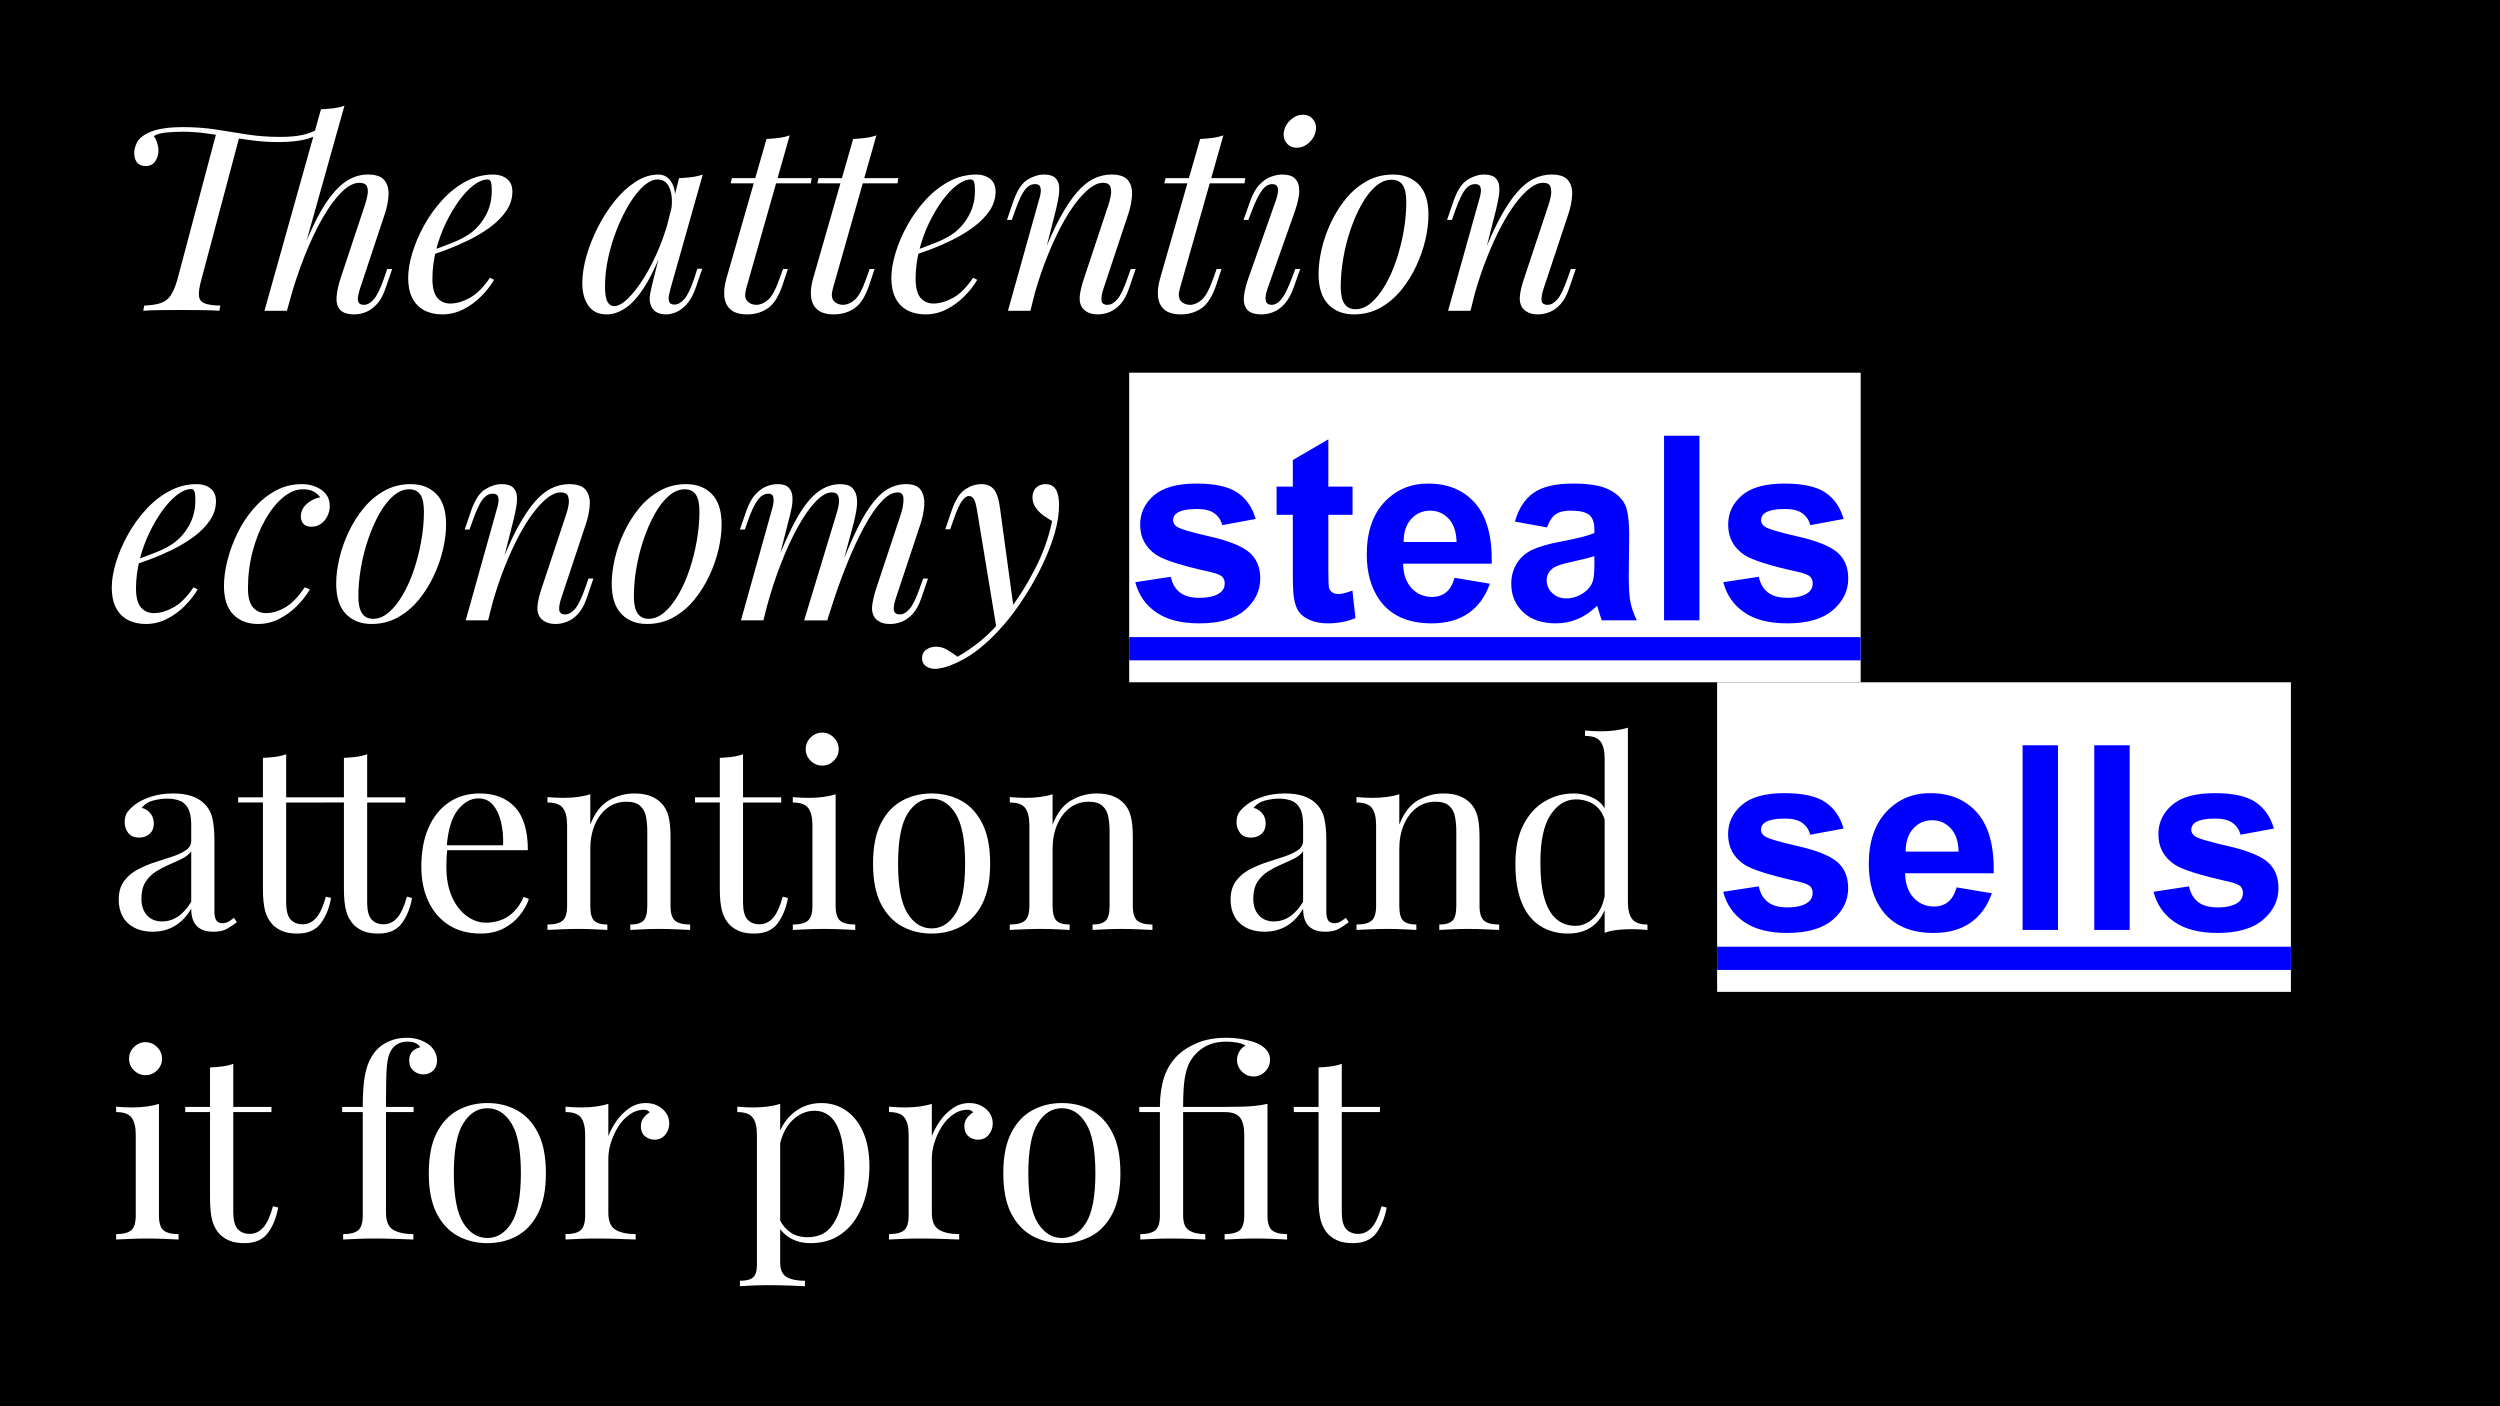
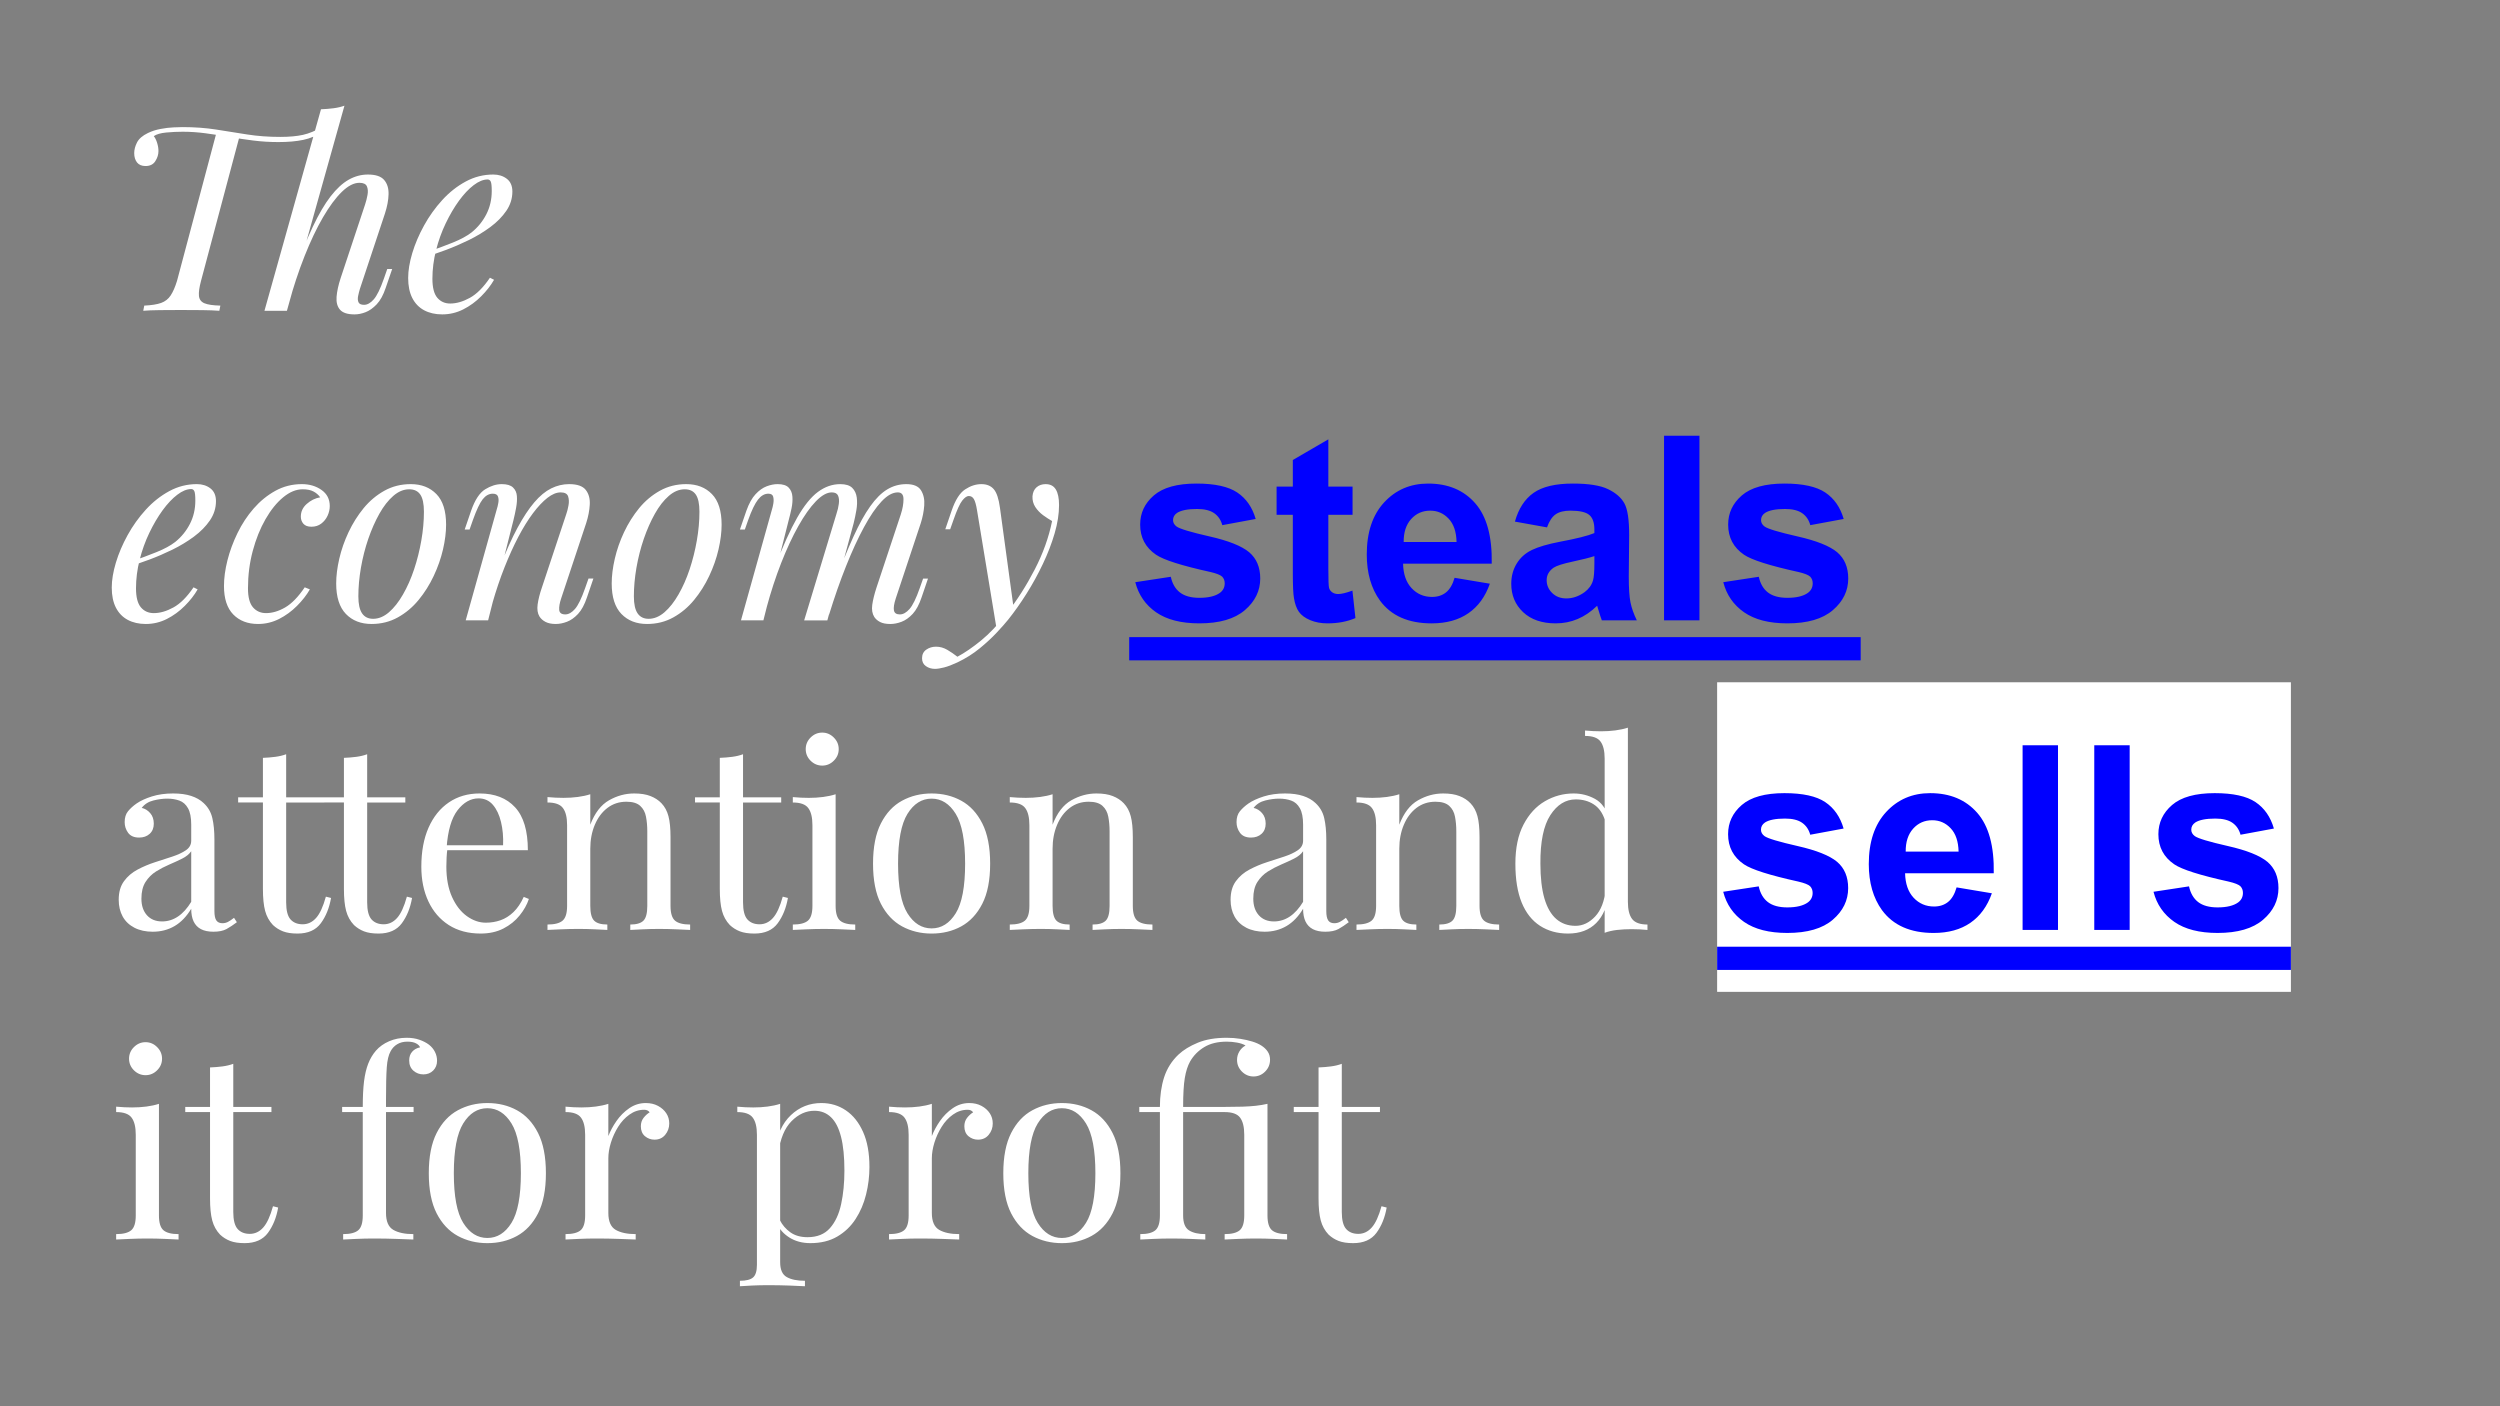
<svg xmlns="http://www.w3.org/2000/svg" version="1.1" viewBox="0.0 0.0 960.0 540.0" fill="none" stroke="none" stroke-linecap="square" stroke-miterlimit="10">
  <rect x="0.0" y="0.0" width="960.0" height="540.0" fill="#808080" stroke="none" />
  <clipPath id="g2092400df31_0_96.0">
    <path d="m0 0l960.0 0l0 540.0l-960.0 0l0 -540.0z" clip-rule="nonzero" />
  </clipPath>
  <g clip-path="url(#g2092400df31_0_96.0)">
-     <path fill="#000000" d="m0 0l960.0 0l0 540.0l-960.0 0z" fill-rule="evenodd" />
-     <path fill="#000000" fill-opacity="0.0" d="m32.724 128.155l881.449 0l0 380.598l-881.449 0z" fill-rule="evenodd" />
    <path fill="#ffffff" d="m112.943 104.681q3.766 -10.406 7.188 -17.641q3.422 -7.234 6.828 -11.641q3.422 -4.406 6.938 -6.391q3.516 -1.984 7.391 -1.984q4.453 0 6.234 2.094q1.781 2.078 1.688 5.5q-0.094 3.406 -1.391 7.375l-9.609 28.922q-0.391 1.297 -0.688 2.734q-0.297 1.422 0.141 2.422q0.453 0.984 2.141 0.984q1.875 0 3.703 -2.078q1.844 -2.078 3.922 -8.016l1.281 -3.672l1.891 0l-2.484 7.234q-1.391 4.156 -3.469 6.344q-2.078 2.172 -4.266 3.016q-2.172 0.844 -4.25 0.844q-3.969 0 -5.547 -1.781q-1.578 -1.781 -1.344 -4.953q0.25 -3.172 1.547 -7.141l9.406 -28.328q0.594 -1.781 0.938 -3.703q0.344 -1.938 -0.25 -3.281q-0.594 -1.344 -2.875 -1.344q-3.156 0 -6.734 3.469q-3.562 3.469 -7.234 9.766q-3.656 6.281 -7.078 14.906q-3.422 8.625 -6.281 19.016l2.266 -12.672zm10.312 -62.719q2.469 -0.094 4.797 -0.391q2.328 -0.297 4.219 -0.984l-22.094 78.75q0 0 -0.891 0q-0.891 0 -2.141 0q-1.234 0 -2.531 0q-1.281 0 -2.172 0q-0.891 0 -0.891 0l21.703 -77.375zm-40.125 8.922q0 0 0.891 0.109q0.891 0.094 2.219 0.297q1.344 0.188 2.688 0.391q1.344 0.188 2.234 0.297q0.891 0.094 0.891 0.094l-14.859 55.781q-1.0 3.75 -0.797 5.781q0.203 2.031 2.125 2.828q1.938 0.797 6.094 0.891l-0.391 1.984q-2.578 -0.203 -6.547 -0.25q-3.953 -0.047 -8.219 -0.047q-4.25 0 -8.172 0.047q-3.906 0.047 -6.281 0.25l0.391 -1.984q4.156 -0.188 6.484 -1.031q2.328 -0.844 3.656 -2.875q1.344 -2.031 2.438 -5.594l15.156 -56.969zm41.016 -0.391q-3.672 2.375 -7.688 3.219q-4.0 0.844 -9.547 0.844q-4.953 0 -9.672 -0.594q-4.703 -0.594 -9.312 -1.391q-4.594 -0.797 -9.0 -1.391q-4.406 -0.594 -8.766 -0.594q-3.078 0 -6.297 0.297q-3.219 0.297 -4.812 1.391q0.797 0.984 1.297 2.625q0.5 1.625 0.5 3.125q0 1.969 -1.203 3.859q-1.188 1.875 -3.75 1.875q-2.188 0 -3.281 -1.375q-1.078 -1.391 -1.078 -3.578q0 -1.984 1.078 -4.109q1.094 -2.125 4.172 -3.609q2.266 -1.094 4.891 -1.578q2.641 -0.5 4.953 -0.594q2.328 -0.109 3.422 -0.109q6.938 0 12.922 0.938q6.0 0.938 11.938 1.891q5.953 0.938 12.688 0.938q5.25 0 8.766 -0.797q3.516 -0.797 7.188 -2.969l0.594 1.688zm39.729 46.359q5.547 -1.891 10.047 -3.719q4.516 -1.828 7.188 -3.906q3.562 -2.875 5.641 -6.938q2.078 -4.062 2.078 -8.922q0 -2.875 -0.391 -3.656q-0.391 -0.797 -1.188 -0.797q-2.484 0 -5.359 2.188q-2.859 2.172 -5.641 5.984q-2.766 3.812 -5.094 8.672q-2.328 4.844 -3.719 10.344q-1.391 5.5 -1.391 10.953q0 5.047 1.875 7.281q1.891 2.219 4.953 2.219q3.578 0 7.531 -2.172q3.969 -2.172 7.734 -7.734l1.578 0.797q-1.875 3.266 -4.953 6.344q-3.062 3.078 -6.875 5.016q-3.812 1.922 -8.078 1.922q-3.969 0 -6.938 -1.578q-2.969 -1.594 -4.562 -4.719q-1.578 -3.125 -1.578 -7.672q0 -4.266 1.578 -9.562q1.594 -5.297 4.516 -10.594q2.922 -5.312 6.984 -9.766q4.062 -4.453 9.016 -7.125q4.953 -2.688 10.594 -2.688q3.078 0 5.203 1.641q2.125 1.641 2.125 4.906q0 3.969 -2.328 7.391q-2.328 3.406 -6.141 6.234q-3.812 2.812 -8.266 5.0q-4.453 2.172 -8.719 3.766q-4.266 1.578 -7.531 2.578l0.109 -1.688z" fill-rule="nonzero" />
-     <path fill="#ffffff" d="m235.79 117.556q2.375 0 5.438 -3.016q3.078 -3.031 6.25 -8.172q3.172 -5.156 5.844 -11.688q2.672 -6.547 4.266 -13.578l-1.687 10.688q-3.766 10.516 -7.531 16.906q-3.766 6.375 -7.625 9.203q-3.859 2.828 -7.828 2.828q-4.656 0 -6.984 -3.359q-2.328 -3.375 -2.328 -8.625q0 -4.766 1.578 -10.359q1.594 -5.594 4.406 -11.141q2.828 -5.547 6.484 -10.094q3.672 -4.562 7.984 -7.344q4.312 -2.781 8.766 -2.781q3.469 0 5.297 3.422q1.844 3.422 0.75 9.562l-1.094 0.594q0.703 -5.25 -0.688 -8.469q-1.391 -3.219 -4.562 -3.219q-2.578 0 -5.406 2.531q-2.812 2.516 -5.438 6.828q-2.625 4.312 -4.766 9.672q-2.125 5.344 -3.359 11.047q-1.234 5.688 -1.234 10.938q0 4.25 0.938 5.938q0.938 1.688 2.531 1.688zm24.969 -49.141q2.375 -0.094 4.75 -0.391q2.375 -0.297 4.359 -1.0l-12.391 43.797q-0.188 0.891 -0.547 2.328q-0.344 1.438 0 2.625q0.359 1.188 2.031 1.188q1.984 0 3.859 -2.172q1.891 -2.188 3.781 -7.938l1.188 -3.656l1.875 0l-2.469 7.219q-1.391 3.969 -3.328 6.203q-1.922 2.219 -4.016 3.156q-2.078 0.953 -4.047 0.953q-3.875 0 -5.453 -2.578q-1.297 -2.281 -0.703 -5.297q0.609 -3.031 1.391 -6.094l9.719 -38.344zm50.903 0l-0.297 1.984l-30.797 0l0.484 -1.984l30.609 0zm-25.156 42.5q-0.891 3.266 0.438 4.703q1.344 1.438 3.531 1.438q2.172 0 4.406 -1.875q2.234 -1.891 4.406 -8.031l1.391 -3.859l1.875 0l-2.078 6.234q-2.172 6.438 -5.594 8.828q-3.422 2.375 -7.984 2.375q-4.047 0 -6.188 -1.734q-2.125 -1.734 -2.531 -4.906q-0.391 -3.172 0.797 -7.234l15.359 -53.484q2.375 -0.109 4.703 -0.406q2.328 -0.297 4.219 -0.984l-16.75 58.938zm58.441 -42.5l-0.297 1.984l-30.797 0l0.484 -1.984l30.609 0zm-25.156 42.5q-0.891 3.266 0.438 4.703q1.344 1.438 3.531 1.438q2.172 0 4.406 -1.875q2.234 -1.891 4.406 -8.031l1.391 -3.859l1.875 0l-2.078 6.234q-2.172 6.438 -5.594 8.828q-3.422 2.375 -7.984 2.375q-4.047 0 -6.188 -1.734q-2.125 -1.734 -2.531 -4.906q-0.391 -3.172 0.797 -7.234l15.359 -53.484q2.375 -0.109 4.703 -0.406q2.328 -0.297 4.219 -0.984l-16.75 58.938zm29.629 -14.062q5.547 -1.891 10.047 -3.719q4.516 -1.828 7.188 -3.906q3.562 -2.875 5.641 -6.938q2.078 -4.062 2.078 -8.922q0 -2.875 -0.391 -3.656q-0.391 -0.797 -1.188 -0.797q-2.484 0 -5.359 2.188q-2.859 2.172 -5.641 5.984q-2.766 3.812 -5.094 8.672q-2.328 4.844 -3.719 10.344q-1.391 5.5 -1.391 10.953q0 5.047 1.875 7.281q1.891 2.219 4.953 2.219q3.578 0 7.531 -2.172q3.969 -2.172 7.734 -7.734l1.578 0.797q-1.875 3.266 -4.953 6.344q-3.062 3.078 -6.875 5.016q-3.812 1.922 -8.078 1.922q-3.969 0 -6.938 -1.578q-2.969 -1.594 -4.562 -4.719q-1.578 -3.125 -1.578 -7.672q0 -4.266 1.578 -9.562q1.594 -5.297 4.516 -10.594q2.922 -5.312 6.984 -9.766q4.062 -4.453 9.016 -7.125q4.953 -2.688 10.594 -2.688q3.078 0 5.203 1.641q2.125 1.641 2.125 4.906q0 3.969 -2.328 7.391q-2.328 3.406 -6.141 6.234q-3.812 2.812 -8.266 5.0q-4.453 2.172 -8.719 3.766q-4.266 1.578 -7.531 2.578l0.109 -1.688zm46.248 22.484l-8.609 0l11.891 -42.5q0.391 -1.188 0.641 -2.625q0.25 -1.438 -0.156 -2.469q-0.391 -1.047 -1.969 -1.047q-2.188 0 -3.875 2.141q-1.672 2.125 -3.766 7.969l-1.281 3.656l-1.875 0l2.469 -7.219q2.188 -6.25 5.406 -8.234q3.219 -1.984 6.375 -1.984q2.984 0 4.312 1.297q1.344 1.281 1.484 3.312q0.156 2.031 -0.297 4.469q-0.438 2.422 -1.031 4.797l-9.719 38.438zm4.562 -20.609q3.469 -8.906 6.734 -14.953q3.266 -6.047 6.438 -9.75q3.172 -3.719 6.484 -5.359q3.328 -1.641 6.891 -1.641q4.656 0 6.391 2.234q1.734 2.234 1.531 5.656q-0.188 3.406 -1.375 7.078l-9.609 28.922q-0.891 2.672 -0.75 4.406q0.156 1.734 2.328 1.734q1.891 0 3.719 -2.078q1.828 -2.078 3.906 -8.016l1.297 -3.672l1.875 0l-2.469 7.234q-1.391 4.156 -3.422 6.344q-2.031 2.172 -4.266 3.016q-2.219 0.844 -4.297 0.844q-2.391 0 -3.922 -0.797q-1.531 -0.797 -2.328 -2.078q-1.094 -1.781 -0.703 -4.656q0.406 -2.875 1.594 -6.344l9.406 -28.328q0.5 -1.391 0.844 -3.312q0.359 -1.938 -0.141 -3.469q-0.5 -1.547 -2.875 -1.547q-2.375 0 -5.062 2.094q-2.672 2.078 -5.547 5.891q-2.859 3.812 -5.641 9.109q-2.766 5.297 -5.297 11.688q-2.531 6.391 -4.609 13.625l2.875 -13.875zm77.956 -30.312l-0.297 1.984l-30.797 0l0.484 -1.984l30.609 0zm-25.156 42.5q-0.891 3.266 0.438 4.703q1.344 1.438 3.531 1.438q2.172 0 4.406 -1.875q2.234 -1.891 4.406 -8.031l1.391 -3.859l1.875 0l-2.078 6.234q-2.172 6.438 -5.594 8.828q-3.422 2.375 -7.984 2.375q-4.047 0 -6.188 -1.734q-2.125 -1.734 -2.531 -4.906q-0.391 -3.172 0.797 -7.234l15.359 -53.484q2.375 -0.109 4.703 -0.406q2.328 -0.297 4.219 -0.984l-16.75 58.938zm40.019 -60.531q0.5 -2.562 2.625 -4.438q2.141 -1.891 4.609 -1.891q2.578 0 4.016 1.891q1.438 1.875 0.938 4.438q-0.5 2.578 -2.625 4.469q-2.125 1.875 -4.703 1.875q-2.484 0 -3.922 -1.875q-1.422 -1.891 -0.938 -4.469zm-3.062 26.453q2.078 -6.141 -1.391 -6.141q-2.281 0 -4.062 2.484q-1.781 2.469 -3.766 7.625l-1.391 3.656l-1.875 0l2.578 -7.219q1.484 -4.172 3.562 -6.344q2.078 -2.188 4.406 -3.031q2.328 -0.844 4.312 -0.844q3.172 0 4.656 1.297q1.484 1.281 1.781 3.375q0.297 2.078 -0.203 4.5q-0.484 2.422 -1.281 4.703l-10.609 30.016q-0.984 2.875 -0.641 4.516q0.344 1.625 2.234 1.625q1.984 0 3.766 -2.172q1.781 -2.188 3.953 -7.922l1.391 -3.672l1.891 0l-2.578 7.234q-1.391 3.859 -3.375 6.094q-1.984 2.219 -4.266 3.156q-2.266 0.953 -4.547 0.953q-4.266 0 -5.75 -1.984q-1.484 -1.984 -1.094 -5.156q0.406 -3.172 1.688 -6.734l10.609 -30.016zm44.37 -7.828q-3.172 0 -6.094 2.531q-2.922 2.531 -5.344 6.844q-2.422 4.297 -4.266 9.656q-1.828 5.344 -2.828 11.094q-0.984 5.734 -0.984 10.984q0 4.469 1.438 6.547q1.438 2.078 4.219 2.078q3.172 0 6.094 -2.516q2.922 -2.531 5.391 -6.844q2.484 -4.312 4.266 -9.656q1.781 -5.359 2.766 -11.047q1.0 -5.703 1.0 -11.047q0 -4.562 -1.391 -6.594q-1.391 -2.031 -4.266 -2.031zm-28.031 36.156q0 -4.359 1.188 -9.5q1.188 -5.156 3.562 -10.203q2.391 -5.062 5.797 -9.219q3.422 -4.156 7.969 -6.688q4.562 -2.531 10.109 -2.531q6.141 0 9.859 3.828q3.719 3.812 3.719 11.734q0 4.359 -1.188 9.516q-1.188 5.141 -3.578 10.203q-2.375 5.047 -5.797 9.203q-3.406 4.156 -7.969 6.688q-4.547 2.531 -10.094 2.531q-6.141 0 -9.859 -3.859q-3.719 -3.875 -3.719 -11.703zm58.343 14.172l-8.609 0l11.891 -42.5q0.391 -1.188 0.641 -2.625q0.25 -1.438 -0.156 -2.469q-0.391 -1.047 -1.969 -1.047q-2.188 0 -3.875 2.141q-1.672 2.125 -3.766 7.969l-1.281 3.656l-1.875 0l2.469 -7.219q2.188 -6.25 5.406 -8.234q3.219 -1.984 6.375 -1.984q2.984 0 4.312 1.297q1.344 1.281 1.484 3.312q0.156 2.031 -0.297 4.469q-0.438 2.422 -1.031 4.797l-9.719 38.438zm4.562 -20.609q3.469 -8.906 6.734 -14.953q3.266 -6.047 6.438 -9.75q3.172 -3.719 6.484 -5.359q3.328 -1.641 6.891 -1.641q4.656 0 6.391 2.234q1.734 2.234 1.531 5.656q-0.188 3.406 -1.375 7.078l-9.609 28.922q-0.891 2.672 -0.75 4.406q0.156 1.734 2.328 1.734q1.891 0 3.719 -2.078q1.828 -2.078 3.906 -8.016l1.297 -3.672l1.875 0l-2.469 7.234q-1.391 4.156 -3.422 6.344q-2.031 2.172 -4.266 3.016q-2.219 0.844 -4.297 0.844q-2.391 0 -3.922 -0.797q-1.531 -0.797 -2.328 -2.078q-1.094 -1.781 -0.703 -4.656q0.406 -2.875 1.594 -6.344l9.406 -28.328q0.5 -1.391 0.844 -3.312q0.359 -1.938 -0.141 -3.469q-0.5 -1.547 -2.875 -1.547q-2.375 0 -5.062 2.094q-2.672 2.078 -5.547 5.891q-2.859 3.812 -5.641 9.109q-2.766 5.297 -5.297 11.688q-2.531 6.391 -4.609 13.625l2.875 -13.875z" fill-rule="nonzero" />
-     <path fill="#ffffff" d="m433.615 143.113l280.887 0l0 118.88l-280.887 0l0 -118.88z" fill-rule="nonzero" />
    <path fill="#ffffff" d="m50.053 215.733q5.547 -1.891 10.047 -3.719q4.516 -1.828 7.188 -3.906q3.562 -2.875 5.641 -6.938q2.078 -4.062 2.078 -8.922q0 -2.875 -0.391 -3.656q-0.391 -0.797 -1.188 -0.797q-2.484 0 -5.359 2.188q-2.859 2.172 -5.641 5.984q-2.766 3.812 -5.094 8.672q-2.328 4.844 -3.719 10.344q-1.391 5.5 -1.391 10.953q0 5.047 1.875 7.281q1.891 2.219 4.953 2.219q3.578 0 7.531 -2.172q3.969 -2.172 7.734 -7.734l1.578 0.797q-1.875 3.266 -4.953 6.344q-3.062 3.078 -6.875 5.016q-3.812 1.922 -8.078 1.922q-3.969 0 -6.938 -1.578q-2.969 -1.594 -4.562 -4.719q-1.578 -3.125 -1.578 -7.672q0 -4.266 1.578 -9.562q1.594 -5.297 4.516 -10.594q2.922 -5.312 6.984 -9.766q4.062 -4.453 9.016 -7.125q4.953 -2.688 10.594 -2.688q3.078 0 5.203 1.641q2.125 1.641 2.125 4.906q0 3.969 -2.328 7.391q-2.328 3.406 -6.141 6.234q-3.812 2.812 -8.266 5.0q-4.453 2.172 -8.719 3.766q-4.266 1.578 -7.531 2.578l0.109 -1.688zm66.17 -27.844q-3.766 0 -7.484 3.078q-3.719 3.062 -6.797 8.422q-3.062 5.344 -4.891 12.188q-1.828 6.828 -1.828 14.359q0 5.047 1.922 7.281q1.938 2.219 5.016 2.219q3.562 0 7.328 -2.172q3.766 -2.172 7.531 -7.734l1.969 0.797q-1.875 3.266 -4.953 6.344q-3.062 3.078 -6.875 5.016q-3.812 1.922 -8.078 1.922q-5.938 0 -9.516 -3.656q-3.562 -3.672 -3.562 -10.906q0 -4.562 1.328 -9.859q1.344 -5.297 3.875 -10.5q2.531 -5.203 6.188 -9.406q3.672 -4.219 8.328 -6.797q4.656 -2.578 10.203 -2.578q4.359 0 7.531 2.234q3.172 2.234 3.172 6.188q0 1.891 -0.844 3.719q-0.844 1.828 -2.438 3.031q-1.578 1.188 -3.766 1.188q-2.078 0 -3.078 -1.141q-0.984 -1.141 -0.984 -2.734q0 -2.875 2.281 -4.891q2.281 -2.031 5.156 -2.531q-0.984 -1.391 -2.578 -2.234q-1.578 -0.844 -4.156 -0.844zm40.904 0q-3.172 0 -6.094 2.531q-2.922 2.531 -5.344 6.844q-2.422 4.297 -4.266 9.656q-1.828 5.344 -2.828 11.094q-0.984 5.734 -0.984 10.984q0 4.469 1.438 6.547q1.438 2.078 4.219 2.078q3.172 0 6.094 -2.516q2.922 -2.531 5.391 -6.844q2.484 -4.312 4.266 -9.656q1.781 -5.359 2.766 -11.047q1.0 -5.703 1.0 -11.047q0 -4.562 -1.391 -6.594q-1.391 -2.031 -4.266 -2.031zm-28.031 36.156q0 -4.359 1.188 -9.5q1.188 -5.156 3.562 -10.203q2.391 -5.062 5.797 -9.219q3.422 -4.156 7.969 -6.688q4.562 -2.531 10.109 -2.531q6.141 0 9.859 3.828q3.719 3.812 3.719 11.734q0 4.359 -1.188 9.516q-1.188 5.141 -3.578 10.203q-2.375 5.047 -5.797 9.203q-3.406 4.156 -7.969 6.688q-4.547 2.531 -10.094 2.531q-6.141 0 -9.859 -3.859q-3.719 -3.875 -3.719 -11.703zm58.342 14.172l-8.609 0l11.891 -42.5q0.391 -1.188 0.641 -2.625q0.25 -1.438 -0.156 -2.469q-0.391 -1.047 -1.969 -1.047q-2.188 0 -3.875 2.141q-1.672 2.125 -3.766 7.969l-1.281 3.656l-1.875 0l2.469 -7.219q2.188 -6.25 5.406 -8.234q3.219 -1.984 6.375 -1.984q2.984 0 4.312 1.297q1.344 1.281 1.484 3.312q0.156 2.031 -0.297 4.469q-0.438 2.422 -1.031 4.797l-9.719 38.438zm4.562 -20.609q3.469 -8.906 6.734 -14.953q3.266 -6.047 6.438 -9.75q3.172 -3.719 6.484 -5.359q3.328 -1.641 6.891 -1.641q4.656 0 6.391 2.234q1.734 2.234 1.531 5.656q-0.188 3.406 -1.375 7.078l-9.609 28.922q-0.891 2.672 -0.75 4.406q0.156 1.734 2.328 1.734q1.891 0 3.719 -2.078q1.828 -2.078 3.906 -8.016l1.297 -3.672l1.875 0l-2.469 7.234q-1.391 4.156 -3.422 6.344q-2.031 2.172 -4.266 3.016q-2.219 0.844 -4.297 0.844q-2.391 0 -3.922 -0.797q-1.531 -0.797 -2.328 -2.078q-1.094 -1.781 -0.703 -4.656q0.406 -2.875 1.594 -6.344l9.406 -28.328q0.5 -1.391 0.844 -3.312q0.359 -1.938 -0.141 -3.469q-0.5 -1.547 -2.875 -1.547q-2.375 0 -5.062 2.094q-2.672 2.078 -5.547 5.891q-2.859 3.812 -5.641 9.109q-2.766 5.297 -5.297 11.688q-2.531 6.391 -4.609 13.625l2.875 -13.875zm70.925 -29.719q-3.172 0 -6.094 2.531q-2.922 2.531 -5.344 6.844q-2.422 4.297 -4.266 9.656q-1.828 5.344 -2.828 11.094q-0.984 5.734 -0.984 10.984q0 4.469 1.438 6.547q1.438 2.078 4.219 2.078q3.172 0 6.094 -2.516q2.922 -2.531 5.391 -6.844q2.484 -4.312 4.266 -9.656q1.781 -5.359 2.766 -11.047q1.0 -5.703 1.0 -11.047q0 -4.562 -1.391 -6.594q-1.391 -2.031 -4.266 -2.031zm-28.031 36.156q0 -4.359 1.188 -9.5q1.188 -5.156 3.562 -10.203q2.391 -5.062 5.797 -9.219q3.422 -4.156 7.969 -6.688q4.562 -2.531 10.109 -2.531q6.141 0 9.859 3.828q3.719 3.812 3.719 11.734q0 4.359 -1.188 9.516q-1.188 5.141 -3.578 10.203q-2.375 5.047 -5.797 9.203q-3.406 4.156 -7.969 6.688q-4.547 2.531 -10.094 2.531q-6.141 0 -9.859 -3.859q-3.719 -3.875 -3.719 -11.703zm58.249 14.172l-8.609 0l11.875 -42.5q0.297 -0.891 0.547 -2.328q0.25 -1.438 -0.047 -2.625q-0.297 -1.188 -1.875 -1.188q-2.188 0 -3.969 2.281q-1.781 2.281 -3.766 7.828l-1.281 3.656l-1.891 0l2.484 -7.219q1.484 -4.172 3.516 -6.344q2.031 -2.188 4.25 -3.031q2.234 -0.844 4.219 -0.844q2.969 0 4.25 1.344q1.297 1.344 1.438 3.469q0.156 2.125 -0.344 4.516q-0.5 2.375 -1.094 4.547l-9.703 38.438zm28.031 -40.812q0.703 -2.078 0.938 -3.953q0.25 -1.891 -0.297 -3.125q-0.531 -1.25 -2.422 -1.25q-2.766 0 -6.094 3.422q-3.312 3.422 -6.734 9.516q-3.422 6.094 -6.594 14.172q-3.156 8.062 -5.641 17.281l3.266 -15.859q4.562 -11.891 8.516 -18.812q3.969 -6.938 7.984 -9.906q4.016 -2.984 8.562 -2.984q3.172 0 4.609 1.438q1.438 1.438 1.734 3.719q0.297 2.281 -0.156 4.859q-0.438 2.578 -1.031 4.953l-10.109 37.344l-8.906 0l12.375 -40.812zm24.766 0q1.0 -3.078 1.0 -5.703q0 -2.625 -2.188 -2.625q-2.969 0 -6.234 3.469q-3.266 3.469 -6.734 9.859q-3.469 6.391 -6.891 14.969q-3.422 8.562 -6.594 18.859l2.281 -12.672q3.875 -10.312 7.141 -17.484q3.266 -7.188 6.438 -11.641q3.172 -4.469 6.531 -6.5q3.375 -2.031 7.328 -2.031q4.172 0 5.656 2.391q1.484 2.375 1.234 5.797q-0.25 3.406 -1.328 6.781l-9.609 28.922q-1.0 3.078 -0.703 4.609q0.297 1.531 2.281 1.531q1.875 0 3.703 -2.078q1.844 -2.078 3.922 -8.016l1.297 -3.672l1.875 0l-2.469 7.234q-1.391 4.156 -3.422 6.344q-2.031 2.172 -4.266 3.016q-2.219 0.844 -4.312 0.844q-2.469 0 -3.906 -0.75q-1.438 -0.734 -2.234 -1.922q-1.188 -1.891 -0.797 -4.703q0.406 -2.828 1.594 -6.5l9.406 -28.328zm43.392 36.844l-6.641 7.234l-7.516 -45.562q-0.5 -3.078 -1.203 -4.266q-0.688 -1.188 -1.969 -1.188q-1.094 0 -2.484 1.734q-1.391 1.734 -3.359 7.375l-1.297 3.672l-1.875 0l2.469 -7.234q2.078 -6.047 5.141 -8.078q3.078 -2.031 6.25 -2.031q3.078 0 4.75 1.938q1.688 1.938 2.391 7.188l5.344 39.219zm-21.688 17.938q4.25 -2.281 9.047 -6.203q4.812 -3.906 9.969 -10.547q5.844 -7.422 10.641 -16.688q4.812 -9.266 6.703 -18.672q-1.594 -0.891 -3.422 -2.219q-1.828 -1.344 -3.031 -3.172q-1.188 -1.844 -1.078 -4.125q0.188 -2.266 1.578 -3.453q1.391 -1.203 3.469 -1.203q2.672 0 3.906 2.031q1.25 2.031 1.25 6.0q0 5.047 -1.688 10.844q-1.688 5.797 -4.516 11.75q-2.812 5.938 -6.281 11.438q-3.469 5.5 -7.031 9.953q-1.594 1.984 -4.375 4.953q-2.766 2.969 -6.578 6.094q-3.812 3.125 -8.562 5.391q-2.969 1.391 -5.109 1.937q-2.125 0.547 -3.516 0.547q-1.984 0 -3.469 -1.047q-1.484 -1.031 -1.484 -3.016q0 -2.188 1.641 -3.328q1.625 -1.125 3.719 -1.125q2.266 0 4.297 1.188q2.031 1.188 3.922 2.672z" fill-rule="nonzero" />
-     <path fill="#000000" fill-opacity="0.0" d="m433.615 148.539l280.887 0l0 113.912l-280.887 0l0 -113.912z" fill-rule="nonzero" />
+     <path fill="#000000" fill-opacity="0.0" d="m433.615 148.539l0 113.912l-280.887 0l0 -113.912z" fill-rule="nonzero" />
    <path fill="#0000ff" d="m435.944 223.561l13.641 -2.078q0.859 3.969 3.516 6.031q2.672 2.047 7.453 2.047q5.281 0 7.938 -1.938q1.797 -1.359 1.797 -3.625q0 -1.547 -0.969 -2.562q-1.016 -0.969 -4.547 -1.797q-16.453 -3.625 -20.859 -6.625q-6.094 -4.156 -6.094 -11.562q0 -6.672 5.266 -11.219q5.281 -4.547 16.359 -4.547q10.547 0 15.672 3.438q5.125 3.438 7.062 10.156l-12.812 2.375q-0.828 -3.0 -3.125 -4.594q-2.297 -1.609 -6.547 -1.609q-5.375 0 -7.703 1.5q-1.547 1.062 -1.547 2.766q0 1.453 1.359 2.469q1.844 1.344 12.703 3.812q10.859 2.469 15.156 6.047q4.266 3.625 4.266 10.109q0 7.062 -5.906 12.141q-5.906 5.078 -17.469 5.078q-10.484 0 -16.609 -4.25q-6.125 -4.266 -8.0 -11.562zm83.438 -36.719l0 10.844l-9.297 0l0 20.703q0 6.281 0.266 7.328q0.266 1.031 1.203 1.719q0.953 0.672 2.312 0.672q1.875 0 5.469 -1.312l1.156 10.547q-4.75 2.031 -10.734 2.031q-3.688 0 -6.641 -1.234q-2.938 -1.234 -4.328 -3.188q-1.375 -1.953 -1.906 -5.297q-0.438 -2.375 -0.438 -9.578l0 -22.391l-6.234 0l0 -10.844l6.234 0l0 -10.203l13.641 -7.938l0 18.141l9.297 0zm39.176 35.031l13.547 2.266q-2.609 7.453 -8.25 11.344q-5.641 3.891 -14.094 3.891q-13.406 0 -19.844 -8.75q-5.078 -7.016 -5.078 -17.703q0 -12.766 6.672 -20.0q6.688 -7.234 16.891 -7.234q11.469 0 18.094 7.578q6.625 7.562 6.328 23.188l-34.047 0q0.141 6.047 3.281 9.406q3.156 3.359 7.844 3.359q3.188 0 5.359 -1.734q2.188 -1.75 3.297 -5.609zm0.766 -13.75q-0.141 -5.891 -3.047 -8.953q-2.891 -3.078 -7.062 -3.078q-4.438 0 -7.344 3.234q-2.906 3.234 -2.859 8.797l20.313 0zm34.734 -5.609l-12.328 -2.219q2.078 -7.453 7.156 -11.031q5.078 -3.578 15.094 -3.578q9.094 0 13.531 2.156q4.453 2.156 6.266 5.469q1.828 3.312 1.828 12.156l-0.156 15.875q0 6.766 0.656 9.984q0.656 3.219 2.438 6.891l-13.438 0q-0.531 -1.359 -1.312 -4.016q-0.328 -1.203 -0.484 -1.594q-3.484 3.391 -7.453 5.078q-3.953 1.688 -8.453 1.688q-7.938 0 -12.516 -4.297q-4.562 -4.312 -4.562 -10.891q0 -4.344 2.078 -7.75q2.078 -3.422 5.828 -5.234q3.75 -1.812 10.812 -3.172q9.531 -1.781 13.203 -3.328l0 -1.359q0 -3.922 -1.938 -5.578q-1.938 -1.672 -7.297 -1.672q-3.625 0 -5.656 1.422q-2.031 1.422 -3.297 5.0zm18.188 11.031q-2.609 0.875 -8.266 2.094q-5.656 1.203 -7.406 2.359q-2.656 1.891 -2.656 4.781q0 2.859 2.125 4.938q2.125 2.078 5.422 2.078q3.672 0 7.016 -2.406q2.469 -1.844 3.234 -4.5q0.531 -1.75 0.531 -6.625l0 -2.719zm26.75 24.672l0 -70.906l13.594 0l0 70.906l-13.594 0zm22.742 -14.656l13.641 -2.078q0.859 3.969 3.516 6.031q2.672 2.047 7.453 2.047q5.281 0 7.938 -1.938q1.797 -1.359 1.797 -3.625q0 -1.547 -0.969 -2.562q-1.016 -0.969 -4.547 -1.797q-16.453 -3.625 -20.859 -6.625q-6.094 -4.156 -6.094 -11.562q0 -6.672 5.266 -11.219q5.281 -4.547 16.359 -4.547q10.547 0 15.672 3.438q5.125 3.438 7.062 10.156l-12.812 2.375q-0.828 -3.0 -3.125 -4.594q-2.297 -1.609 -6.547 -1.609q-5.375 0 -7.703 1.5q-1.547 1.062 -1.547 2.766q0 1.453 1.359 2.469q1.844 1.344 12.703 3.812q10.859 2.469 15.156 6.047q4.266 3.625 4.266 10.109q0 7.062 -5.906 12.141q-5.906 5.078 -17.469 5.078q-10.484 0 -16.609 -4.25q-6.125 -4.266 -8.0 -11.562z" fill-rule="nonzero" />
    <path fill="#0000ff" d="m433.615 244.657l280.887 0l0 8.916l-280.887 0l0 -8.916z" fill-rule="nonzero" />
    <path fill="#ffffff" d="m659.379 261.993l220.327 0l0 118.88l-220.327 0l0 -118.88z" fill-rule="nonzero" />
    <path fill="#ffffff" d="m58.662 357.785q-4.062 0 -7.031 -1.531q-2.969 -1.531 -4.516 -4.297q-1.531 -2.781 -1.531 -6.453q0 -4.359 2.031 -7.125q2.031 -2.781 5.203 -4.453q3.172 -1.688 6.688 -2.828q3.516 -1.141 6.688 -2.172q3.172 -1.047 5.203 -2.438q2.031 -1.391 2.031 -3.672l0 -6.141q0 -4.156 -1.25 -6.328q-1.234 -2.188 -3.312 -2.922q-2.078 -0.75 -4.656 -0.75q-2.469 0 -5.297 0.703q-2.828 0.688 -4.5 2.859q1.875 0.406 3.25 1.984q1.391 1.578 1.391 4.062q0 2.469 -1.578 3.906q-1.578 1.438 -4.062 1.438q-2.875 0 -4.219 -1.828q-1.328 -1.828 -1.328 -4.109q0 -2.578 1.281 -4.156q1.297 -1.594 3.281 -2.984q2.281 -1.578 5.891 -2.719q3.609 -1.141 8.172 -1.141q4.062 0 6.938 0.953q2.875 0.938 4.75 2.719q2.578 2.375 3.359 5.797q0.797 3.406 0.797 8.172l0 27.531q0 2.484 0.734 3.578q0.75 1.078 2.344 1.078q1.094 0 2.078 -0.484q0.984 -0.5 2.375 -1.594l1.094 1.688q-2.078 1.578 -3.969 2.625q-1.875 1.031 -5.047 1.031q-2.875 0 -4.766 -0.984q-1.875 -0.984 -2.812 -2.922q-0.938 -1.938 -0.938 -4.906q-2.672 4.453 -6.391 6.641q-3.719 2.172 -8.375 2.172zm3.562 -3.953q3.281 0 6.094 -1.875q2.828 -1.891 5.109 -5.656l0 -19.422q-1.188 1.688 -3.469 2.828q-2.281 1.141 -4.953 2.281q-2.672 1.141 -5.109 2.672q-2.422 1.531 -4.016 4.016q-1.578 2.469 -1.578 6.438q0 3.953 2.125 6.344q2.141 2.375 5.797 2.375zm47.661 -64.203l0 16.547l14.656 0l0 1.984l-14.656 0l0 38.344q0 4.656 1.672 6.547q1.688 1.875 4.656 1.875q2.984 0 5.156 -2.422q2.188 -2.438 3.766 -8.188l1.984 0.5q-1.0 5.75 -3.922 9.719q-2.922 3.953 -8.953 3.953q-3.375 0 -5.562 -0.844q-2.172 -0.844 -3.859 -2.422q-2.172 -2.281 -3.016 -5.453q-0.844 -3.172 -0.844 -8.422l0 -33.188l-9.516 0l0 -1.984l9.516 0l0 -15.156q2.469 -0.094 4.75 -0.391q2.281 -0.297 4.172 -1.0zm31.105 0l0 16.547l14.656 0l0 1.984l-14.656 0l0 38.344q0 4.656 1.672 6.547q1.688 1.875 4.656 1.875q2.984 0 5.156 -2.422q2.188 -2.438 3.766 -8.188l1.984 0.5q-1.0 5.75 -3.922 9.719q-2.922 3.953 -8.953 3.953q-3.375 0 -5.562 -0.844q-2.172 -0.844 -3.859 -2.422q-2.172 -2.281 -3.016 -5.453q-0.844 -3.172 -0.844 -8.422l0 -33.188l-9.516 0l0 -1.984l9.516 0l0 -15.156q2.469 -0.094 4.75 -0.391q2.281 -0.297 4.172 -1.0zm43.177 15.062q8.719 0 13.625 5.312q4.906 5.297 4.906 16.484l-34.969 0l-0.094 -1.891l25.547 0q0.203 -4.844 -0.797 -8.953q-0.984 -4.109 -3.109 -6.578q-2.125 -2.484 -5.5 -2.484q-4.562 0 -8.078 4.562q-3.516 4.547 -4.203 14.453l0.297 0.391q-0.203 1.484 -0.297 3.281q-0.094 1.781 -0.094 3.562q0 6.734 2.172 11.594q2.188 4.844 5.703 7.375q3.516 2.516 7.281 2.516q2.969 0 5.641 -0.938q2.672 -0.938 4.953 -3.109q2.281 -2.188 3.969 -5.859l1.969 0.797q-1.078 3.266 -3.562 6.344q-2.469 3.078 -6.234 5.016q-3.766 1.922 -8.719 1.922q-7.141 0 -12.25 -3.266q-5.094 -3.281 -7.812 -9.062q-2.719 -5.797 -2.719 -13.328q0 -8.719 2.766 -15.0q2.781 -6.297 7.828 -9.719q5.047 -3.422 11.781 -3.422zm59.344 0q3.766 0 6.281 1.0q2.531 0.984 4.219 2.766q1.891 1.984 2.672 4.953q0.797 2.969 0.797 8.031l0 26.438q0 4.172 1.734 5.656q1.734 1.484 5.797 1.484l0 2.078q-1.688 -0.094 -5.156 -0.234q-3.469 -0.156 -6.734 -0.156q-3.266 0 -6.391 0.156q-3.125 0.141 -4.703 0.234l0 -2.078q3.562 0 5.047 -1.484q1.484 -1.484 1.484 -5.656l0 -28.625q0 -3.062 -0.5 -5.641q-0.484 -2.578 -2.219 -4.156q-1.734 -1.594 -5.297 -1.594q-4.156 0 -7.281 2.375q-3.125 2.375 -4.859 6.5q-1.734 4.109 -1.734 9.156l0 21.984q0 4.172 1.484 5.656q1.484 1.484 5.062 1.484l0 2.078q-1.594 -0.094 -4.719 -0.234q-3.109 -0.156 -6.375 -0.156q-3.281 0 -6.75 0.156q-3.453 0.141 -5.141 0.234l0 -2.078q4.062 0 5.797 -1.484q1.734 -1.484 1.734 -5.656l0 -31.0q0 -4.453 -1.594 -6.578q-1.578 -2.141 -5.938 -2.141l0 -2.078q3.172 0.297 6.141 0.297q2.875 0 5.5 -0.344q2.625 -0.344 4.797 -1.047l0 11.688q2.578 -6.734 7.188 -9.359q4.609 -2.625 9.656 -2.625zm41.812 -15.062l0 16.547l14.656 0l0 1.984l-14.656 0l0 38.344q0 4.656 1.672 6.547q1.688 1.875 4.656 1.875q2.984 0 5.156 -2.422q2.188 -2.438 3.766 -8.188l1.984 0.5q-1.0 5.75 -3.922 9.719q-2.922 3.953 -8.953 3.953q-3.375 0 -5.562 -0.844q-2.172 -0.844 -3.859 -2.422q-2.172 -2.281 -3.016 -5.453q-0.844 -3.172 -0.844 -8.422l0 -33.188l-9.516 0l0 -1.984l9.516 0l0 -15.156q2.469 -0.094 4.75 -0.391q2.281 -0.297 4.172 -1.0zm30.412 -8.312q2.562 0 4.438 1.891q1.891 1.875 1.891 4.453q0 2.578 -1.891 4.453q-1.875 1.875 -4.438 1.875q-2.578 0 -4.469 -1.875q-1.875 -1.875 -1.875 -4.453q0 -2.578 1.875 -4.453q1.891 -1.891 4.469 -1.891zm5.141 23.672l0 42.891q0 4.172 1.734 5.656q1.734 1.484 5.797 1.484l0 2.078q-1.688 -0.094 -5.109 -0.234q-3.406 -0.156 -6.875 -0.156q-3.375 0 -6.844 0.156q-3.453 0.141 -5.141 0.234l0 -2.078q4.062 0 5.797 -1.484q1.734 -1.484 1.734 -5.656l0 -31.0q0 -4.453 -1.594 -6.578q-1.578 -2.141 -5.938 -2.141l0 -2.078q3.172 0.297 6.141 0.297q2.875 0 5.5 -0.344q2.625 -0.344 4.797 -1.047zm36.853 -0.297q6.344 0 11.391 2.781q5.062 2.766 8.078 8.719q3.016 5.938 3.016 15.453q0 9.5 -3.016 15.406q-3.016 5.891 -8.078 8.672q-5.047 2.766 -11.391 2.766q-6.234 0 -11.344 -2.766q-5.094 -2.781 -8.125 -8.672q-3.016 -5.906 -3.016 -15.406q0 -9.516 3.016 -15.453q3.031 -5.953 8.125 -8.719q5.109 -2.781 11.344 -2.781zm0 1.984q-5.641 0 -9.266 5.844q-3.609 5.844 -3.609 19.125q0 13.266 3.609 19.062q3.625 5.797 9.266 5.797q5.656 0 9.266 -5.797q3.609 -5.797 3.609 -19.062q0 -13.281 -3.609 -19.125q-3.609 -5.844 -9.266 -5.844zm63.302 -1.984q3.766 0 6.281 1.0q2.531 0.984 4.219 2.766q1.891 1.984 2.672 4.953q0.797 2.969 0.797 8.031l0 26.438q0 4.172 1.734 5.656q1.734 1.484 5.797 1.484l0 2.078q-1.688 -0.094 -5.156 -0.234q-3.469 -0.156 -6.734 -0.156q-3.266 0 -6.391 0.156q-3.125 0.141 -4.703 0.234l0 -2.078q3.562 0 5.047 -1.484q1.484 -1.484 1.484 -5.656l0 -28.625q0 -3.062 -0.5 -5.641q-0.484 -2.578 -2.219 -4.156q-1.734 -1.594 -5.297 -1.594q-4.156 0 -7.281 2.375q-3.125 2.375 -4.859 6.5q-1.734 4.109 -1.734 9.156l0 21.984q0 4.172 1.484 5.656q1.484 1.484 5.062 1.484l0 2.078q-1.594 -0.094 -4.719 -0.234q-3.109 -0.156 -6.375 -0.156q-3.281 0 -6.75 0.156q-3.453 0.141 -5.141 0.234l0 -2.078q4.062 0 5.797 -1.484q1.734 -1.484 1.734 -5.656l0 -31.0q0 -4.453 -1.594 -6.578q-1.578 -2.141 -5.938 -2.141l0 -2.078q3.172 0.297 6.141 0.297q2.875 0 5.5 -0.344q2.625 -0.344 4.797 -1.047l0 11.688q2.578 -6.734 7.188 -9.359q4.609 -2.625 9.656 -2.625zm64.588 53.094q-4.062 0 -7.031 -1.531q-2.969 -1.531 -4.516 -4.297q-1.531 -2.781 -1.531 -6.453q0 -4.359 2.031 -7.125q2.031 -2.781 5.203 -4.453q3.172 -1.688 6.688 -2.828q3.516 -1.141 6.688 -2.172q3.172 -1.047 5.203 -2.438q2.031 -1.391 2.031 -3.672l0 -6.141q0 -4.156 -1.25 -6.328q-1.234 -2.188 -3.312 -2.922q-2.078 -0.75 -4.656 -0.75q-2.469 0 -5.297 0.703q-2.828 0.688 -4.5 2.859q1.875 0.406 3.25 1.984q1.391 1.578 1.391 4.062q0 2.469 -1.578 3.906q-1.578 1.438 -4.062 1.438q-2.875 0 -4.219 -1.828q-1.328 -1.828 -1.328 -4.109q0 -2.578 1.281 -4.156q1.297 -1.594 3.281 -2.984q2.281 -1.578 5.891 -2.719q3.609 -1.141 8.172 -1.141q4.062 0 6.938 0.953q2.875 0.938 4.75 2.719q2.578 2.375 3.359 5.797q0.797 3.406 0.797 8.172l0 27.531q0 2.484 0.734 3.578q0.75 1.078 2.344 1.078q1.094 0 2.078 -0.484q0.984 -0.5 2.375 -1.594l1.094 1.688q-2.078 1.578 -3.969 2.625q-1.875 1.031 -5.047 1.031q-2.875 0 -4.766 -0.984q-1.875 -0.984 -2.812 -2.922q-0.938 -1.938 -0.938 -4.906q-2.672 4.453 -6.391 6.641q-3.719 2.172 -8.375 2.172zm3.562 -3.953q3.281 0 6.094 -1.875q2.828 -1.891 5.109 -5.656l0 -19.422q-1.188 1.688 -3.469 2.828q-2.281 1.141 -4.953 2.281q-2.672 1.141 -5.109 2.672q-2.422 1.531 -4.016 4.016q-1.578 2.469 -1.578 6.438q0 3.953 2.125 6.344q2.141 2.375 5.797 2.375zm64.989 -49.141q3.766 0 6.281 1.0q2.531 0.984 4.219 2.766q1.891 1.984 2.672 4.953q0.797 2.969 0.797 8.031l0 26.438q0 4.172 1.734 5.656q1.734 1.484 5.797 1.484l0 2.078q-1.688 -0.094 -5.156 -0.234q-3.469 -0.156 -6.734 -0.156q-3.266 0 -6.391 0.156q-3.125 0.141 -4.703 0.234l0 -2.078q3.562 0 5.047 -1.484q1.484 -1.484 1.484 -5.656l0 -28.625q0 -3.062 -0.5 -5.641q-0.484 -2.578 -2.219 -4.156q-1.734 -1.594 -5.297 -1.594q-4.156 0 -7.281 2.375q-3.125 2.375 -4.859 6.5q-1.734 4.109 -1.734 9.156l0 21.984q0 4.172 1.484 5.656q1.484 1.484 5.062 1.484l0 2.078q-1.594 -0.094 -4.719 -0.234q-3.109 -0.156 -6.375 -0.156q-3.281 0 -6.75 0.156q-3.453 0.141 -5.141 0.234l0 -2.078q4.062 0 5.797 -1.484q1.734 -1.484 1.734 -5.656l0 -31.0q0 -4.453 -1.594 -6.578q-1.578 -2.141 -5.938 -2.141l0 -2.078q3.172 0.297 6.141 0.297q2.875 0 5.5 -0.344q2.625 -0.344 4.797 -1.047l0 11.688q2.578 -6.734 7.188 -9.359q4.609 -2.625 9.656 -2.625zm70.937 -25.266l0 66.875q0 4.453 1.625 6.594q1.641 2.125 5.891 2.125l0 2.078q-3.062 -0.297 -6.141 -0.297q-2.875 0 -5.5 0.297q-2.625 0.297 -4.797 1.094l0 -66.875q0 -4.453 -1.594 -6.578q-1.578 -2.141 -5.938 -2.141l0 -2.078q3.172 0.297 6.141 0.297q2.875 0 5.5 -0.344q2.625 -0.344 4.812 -1.047zm-20.812 25.266q4.359 0 8.172 2.078q3.812 2.078 5.109 7.141l-1.297 0.984q-1.375 -4.156 -4.312 -6.031q-2.922 -1.891 -6.875 -1.891q-5.844 0 -9.766 6.047q-3.906 6.031 -3.812 18.625q0 8.016 1.531 13.328q1.547 5.297 4.562 7.922q3.031 2.625 7.391 2.625q4.156 0 7.516 -3.562q3.375 -3.578 4.062 -10.516l1.188 1.391q-0.781 7.531 -4.797 11.594q-4.016 4.062 -10.844 4.062q-6.141 0 -10.75 -2.969q-4.609 -2.984 -7.047 -8.922q-2.422 -5.938 -2.422 -14.953q0 -9.016 3.125 -15.0q3.125 -6.0 8.219 -8.969q5.109 -2.984 11.047 -2.984z" fill-rule="nonzero" />
-     <path fill="#000000" fill-opacity="0.0" d="m659.379 267.419l220.327 0l0 113.912l-220.327 0l0 -113.912z" fill-rule="nonzero" />
    <path fill="#0000ff" d="m661.707 342.441l13.641 -2.078q0.859 3.969 3.516 6.031q2.672 2.047 7.453 2.047q5.281 0 7.938 -1.938q1.797 -1.359 1.797 -3.625q0 -1.547 -0.969 -2.562q-1.016 -0.969 -4.547 -1.797q-16.453 -3.625 -20.859 -6.625q-6.094 -4.156 -6.094 -11.562q0 -6.672 5.266 -11.219q5.281 -4.547 16.359 -4.547q10.547 0 15.672 3.438q5.125 3.438 7.062 10.156l-12.812 2.375q-0.828 -3.0 -3.125 -4.594q-2.297 -1.609 -6.547 -1.609q-5.375 0 -7.703 1.5q-1.547 1.062 -1.547 2.766q0 1.453 1.359 2.469q1.844 1.344 12.703 3.812q10.859 2.469 15.156 6.047q4.266 3.625 4.266 10.109q0 7.062 -5.906 12.141q-5.906 5.078 -17.469 5.078q-10.484 0 -16.609 -4.25q-6.125 -4.266 -8.0 -11.562zm89.625 -1.688l13.547 2.266q-2.609 7.453 -8.25 11.344q-5.641 3.891 -14.094 3.891q-13.406 0 -19.844 -8.75q-5.078 -7.016 -5.078 -17.703q0 -12.766 6.672 -20.0q6.688 -7.234 16.891 -7.234q11.469 0 18.094 7.578q6.625 7.562 6.328 23.188l-34.047 0q0.141 6.047 3.281 9.406q3.156 3.359 7.844 3.359q3.188 0 5.359 -1.734q2.188 -1.75 3.297 -5.609zm0.766 -13.75q-0.141 -5.891 -3.047 -8.953q-2.891 -3.078 -7.062 -3.078q-4.438 0 -7.344 3.234q-2.906 3.234 -2.859 8.797l20.312 0zm24.578 30.094l0 -70.906l13.594 0l0 70.906l-13.594 0zm27.523 0l0 -70.906l13.594 0l0 70.906l-13.594 0zm22.742 -14.656l13.641 -2.078q0.859 3.969 3.516 6.031q2.672 2.047 7.453 2.047q5.281 0 7.938 -1.938q1.797 -1.359 1.797 -3.625q0 -1.547 -0.969 -2.562q-1.016 -0.969 -4.547 -1.797q-16.453 -3.625 -20.859 -6.625q-6.094 -4.156 -6.094 -11.562q0 -6.672 5.266 -11.219q5.281 -4.547 16.359 -4.547q10.547 0 15.672 3.438q5.125 3.438 7.062 10.156l-12.812 2.375q-0.828 -3.0 -3.125 -4.594q-2.297 -1.609 -6.547 -1.609q-5.375 0 -7.703 1.5q-1.547 1.062 -1.547 2.766q0 1.453 1.359 2.469q1.844 1.344 12.703 3.812q10.859 2.469 15.156 6.047q4.266 3.625 4.266 10.109q0 7.062 -5.906 12.141q-5.906 5.078 -17.469 5.078q-10.484 0 -16.609 -4.25q-6.125 -4.266 -8.0 -11.562z" fill-rule="nonzero" />
    <path fill="#010000" fill-opacity="0.0" d="m879.706 249.912l24.667 0l0 132.05l-24.667 0l0 -132.05z" fill-rule="nonzero" />
    <path fill="#0000ff" d="m659.379 363.537l220.327 0l0 8.916l-220.327 0l0 -8.916z" fill-rule="nonzero" />
    <path fill="#ffffff" d="m55.896 400.196q2.562 0 4.438 1.891q1.891 1.875 1.891 4.453q0 2.578 -1.891 4.453q-1.875 1.875 -4.438 1.875q-2.578 0 -4.469 -1.875q-1.875 -1.875 -1.875 -4.453q0 -2.578 1.875 -4.453q1.891 -1.891 4.469 -1.891zm5.141 23.672l0 42.891q0 4.172 1.734 5.656q1.734 1.484 5.797 1.484l0 2.078q-1.688 -0.094 -5.109 -0.234q-3.406 -0.156 -6.875 -0.156q-3.375 0 -6.844 0.156q-3.453 0.141 -5.141 0.234l0 -2.078q4.062 0 5.797 -1.484q1.734 -1.484 1.734 -5.656l0 -31.0q0 -4.453 -1.594 -6.578q-1.578 -2.141 -5.938 -2.141l0 -2.078q3.172 0.297 6.141 0.297q2.875 0 5.5 -0.344q2.625 -0.344 4.797 -1.047zm28.541 -15.359l0 16.547l14.656 0l0 1.984l-14.656 0l0 38.344q0 4.656 1.672 6.547q1.688 1.875 4.656 1.875q2.984 0 5.156 -2.422q2.188 -2.438 3.766 -8.188l1.984 0.5q-1.0 5.75 -3.922 9.719q-2.922 3.953 -8.953 3.953q-3.375 0 -5.562 -0.844q-2.172 -0.844 -3.859 -2.422q-2.172 -2.281 -3.016 -5.453q-0.844 -3.172 -0.844 -8.422l0 -33.188l-9.516 0l0 -1.984l9.516 0l0 -15.156q2.469 -0.094 4.75 -0.391q2.281 -0.297 4.172 -1.0zm66.566 -10.0q2.766 0 4.891 0.75q2.141 0.734 3.719 1.922q1.5 1.188 2.281 2.781q0.797 1.578 0.797 3.359q0 2.281 -1.484 3.766q-1.484 1.484 -3.766 1.484q-2.188 0 -3.828 -1.422q-1.625 -1.438 -1.625 -3.922q0 -2.078 1.141 -3.359q1.141 -1.297 3.031 -1.688q-0.312 -0.891 -1.547 -1.531q-1.234 -0.656 -3.312 -0.656q-2.281 0 -3.922 1.0q-1.625 0.984 -2.516 2.672q-1.188 2.078 -1.484 6.188q-0.297 4.109 -0.297 12.625l0 2.578l10.594 0l0 1.984l-10.594 0l0 38.734q0 4.859 2.812 6.5q2.828 1.625 7.688 1.625l0 2.078q-2.281 -0.094 -6.453 -0.234q-4.156 -0.156 -8.812 -0.156q-3.359 0 -6.688 0.156q-3.312 0.141 -5.0 0.234l0 -2.078q4.062 0 5.797 -1.484q1.734 -1.484 1.734 -5.656l0 -39.719l-7.922 0l0 -1.984l7.922 0q0 -5.844 0.484 -9.797q0.5 -3.969 1.594 -6.781q1.094 -2.828 2.969 -5.016q1.984 -2.281 5.047 -3.609q3.078 -1.344 6.75 -1.344zm31.001 25.062q6.344 0 11.391 2.781q5.062 2.766 8.078 8.719q3.016 5.938 3.016 15.453q0 9.5 -3.016 15.406q-3.016 5.891 -8.078 8.672q-5.047 2.766 -11.391 2.766q-6.234 0 -11.344 -2.766q-5.094 -2.781 -8.125 -8.672q-3.016 -5.906 -3.016 -15.406q0 -9.516 3.016 -15.453q3.031 -5.953 8.125 -8.719q5.109 -2.781 11.344 -2.781zm0 1.984q-5.641 0 -9.266 5.844q-3.609 5.844 -3.609 19.125q0 13.266 3.609 19.062q3.625 5.797 9.266 5.797q5.656 0 9.266 -5.797q3.609 -5.797 3.609 -19.062q0 -13.281 -3.609 -19.125q-3.609 -5.844 -9.266 -5.844zm60.833 -1.984q2.672 0 4.703 1.094q2.031 1.094 3.172 2.828q1.141 1.734 1.141 3.906q0 2.484 -1.547 4.359q-1.531 1.875 -4.109 1.875q-2.078 0 -3.672 -1.328q-1.578 -1.344 -1.578 -3.812q0 -1.891 1.031 -3.219q1.047 -1.344 2.344 -2.141q-0.703 -0.984 -2.078 -0.984q-3.078 0 -5.656 1.844q-2.578 1.828 -4.359 4.703q-1.781 2.859 -2.781 6.078q-0.984 3.219 -0.984 6.0l0 21.0q0 4.859 2.828 6.5q2.828 1.625 7.672 1.625l0 2.078q-2.266 -0.094 -6.438 -0.234q-4.156 -0.156 -8.812 -0.156q-3.375 0 -6.688 0.156q-3.312 0.141 -5.0 0.234l0 -2.078q4.062 0 5.797 -1.484q1.734 -1.484 1.734 -5.656l0 -31.0q0 -4.453 -1.594 -6.578q-1.578 -2.141 -5.938 -2.141l0 -2.078q3.172 0.297 6.141 0.297q2.875 0 5.5 -0.344q2.625 -0.344 4.797 -1.047l0 12.391q1.094 -2.875 3.125 -5.797q2.031 -2.922 4.906 -4.906q2.875 -1.984 6.344 -1.984zm51.606 0.297l0 60.828q0 4.266 2.516 5.688q2.531 1.438 7.0 1.438l0 2.094q-2.188 -0.109 -6.047 -0.266q-3.859 -0.141 -8.219 -0.141q-3.078 0 -6.109 0.141q-3.016 0.156 -4.594 0.266l0 -2.094q3.562 0 5.047 -1.281q1.484 -1.281 1.484 -4.859l0 -49.922q0 -4.453 -1.594 -6.578q-1.578 -2.141 -5.938 -2.141l0 -2.078q3.172 0.297 6.156 0.297q2.859 0 5.484 -0.344q2.625 -0.344 4.812 -1.047zm15.844 -0.297q5.25 0 9.406 2.828q4.172 2.828 6.594 8.281q2.438 5.438 2.438 13.453q0 5.359 -1.297 10.562q-1.281 5.203 -4.016 9.406q-2.719 4.203 -7.031 6.734q-4.312 2.531 -10.344 2.531q-4.656 0 -8.078 -2.172q-3.422 -2.188 -4.609 -5.266l1.0 -1.375q1.375 2.766 4.0 4.656q2.625 1.875 6.594 1.875q5.547 0 8.609 -3.469q3.078 -3.469 4.312 -9.266q1.25 -5.797 1.25 -12.828q0 -7.922 -1.297 -12.969q-1.281 -5.062 -3.859 -7.531q-2.578 -2.484 -6.344 -2.484q-4.859 0 -8.828 4.016q-3.953 4.016 -5.031 12.141l-1.203 -1.391q1.094 -8.422 6.0 -13.078q4.906 -4.656 11.734 -4.656zm56.774 0q2.672 0 4.703 1.094q2.031 1.094 3.172 2.828q1.141 1.734 1.141 3.906q0 2.484 -1.547 4.359q-1.531 1.875 -4.109 1.875q-2.078 0 -3.672 -1.328q-1.578 -1.344 -1.578 -3.812q0 -1.891 1.031 -3.219q1.047 -1.344 2.344 -2.141q-0.703 -0.984 -2.078 -0.984q-3.078 0 -5.656 1.844q-2.578 1.828 -4.359 4.703q-1.781 2.859 -2.781 6.078q-0.984 3.219 -0.984 6.0l0 21.0q0 4.859 2.828 6.5q2.828 1.625 7.672 1.625l0 2.078q-2.266 -0.094 -6.438 -0.234q-4.156 -0.156 -8.812 -0.156q-3.375 0 -6.688 0.156q-3.312 0.141 -5.0 0.234l0 -2.078q4.062 0 5.797 -1.484q1.734 -1.484 1.734 -5.656l0 -31.0q0 -4.453 -1.594 -6.578q-1.578 -2.141 -5.938 -2.141l0 -2.078q3.172 0.297 6.141 0.297q2.875 0 5.5 -0.344q2.625 -0.344 4.797 -1.047l0 12.391q1.094 -2.875 3.125 -5.797q2.031 -2.922 4.906 -4.906q2.875 -1.984 6.344 -1.984zm35.555 0q6.344 0 11.391 2.781q5.062 2.766 8.078 8.719q3.016 5.938 3.016 15.453q0 9.5 -3.016 15.406q-3.016 5.891 -8.078 8.672q-5.047 2.766 -11.391 2.766q-6.234 0 -11.344 -2.766q-5.094 -2.781 -8.125 -8.672q-3.016 -5.906 -3.016 -15.406q0 -9.516 3.016 -15.453q3.031 -5.953 8.125 -8.719q5.109 -2.781 11.344 -2.781zm0 1.984q-5.641 0 -9.266 5.844q-3.609 5.844 -3.609 19.125q0 13.266 3.609 19.062q3.625 5.797 9.266 5.797q5.656 0 9.266 -5.797q3.609 -5.797 3.609 -19.062q0 -13.281 -3.609 -19.125q-3.609 -5.844 -9.266 -5.844zm63.302 -27.047q2.781 0 5.25 0.406q2.484 0.391 4.562 1.031q2.078 0.641 3.469 1.531q1.578 1.0 2.469 2.344q0.891 1.328 0.891 3.109q0 2.672 -1.891 4.562q-1.875 1.875 -4.453 1.875q-2.562 0 -4.453 -1.875q-1.875 -1.891 -1.875 -4.469q0 -1.781 0.891 -3.266q0.891 -1.484 2.375 -2.281q-1.297 -0.781 -3.281 -1.125q-1.969 -0.359 -3.953 -0.359q-5.156 0 -8.625 2.094q-3.453 2.078 -5.438 5.531q-1.391 2.484 -2.031 6.344q-0.641 3.859 -0.641 11.094l15.938 0q3.969 0 6.844 -0.094q2.875 -0.094 5.141 -0.344q2.281 -0.25 4.469 -0.75l0 42.891q0 4.172 1.734 5.656q1.734 1.484 5.797 1.484l0 2.078q-1.688 -0.094 -5.109 -0.234q-3.422 -0.156 -6.875 -0.156q-3.375 0 -6.844 0.156q-3.469 0.141 -5.156 0.234l0 -2.078q4.062 0 5.797 -1.484q1.734 -1.484 1.734 -5.656l0 -31.0q0 -4.453 -1.594 -6.578q-1.578 -2.141 -5.938 -2.141l-15.938 0l0 39.719q0 4.266 2.266 5.703q2.281 1.438 6.25 1.438l0 2.078q-1.984 -0.094 -5.609 -0.234q-3.609 -0.156 -7.375 -0.156q-3.656 0 -6.984 0.156q-3.312 0.141 -5.0 0.234l0 -2.078q4.062 0 5.797 -1.484q1.734 -1.484 1.734 -5.656l0 -39.719l-7.922 0l0 -1.984l7.922 0q0 -6.344 1.625 -11.391q1.641 -5.047 5.516 -8.719q2.859 -2.672 7.422 -4.547q4.562 -1.891 11.094 -1.891zm44.19 10.0l0 16.547l14.656 0l0 1.984l-14.656 0l0 38.344q0 4.656 1.672 6.547q1.688 1.875 4.656 1.875q2.984 0 5.156 -2.422q2.188 -2.438 3.766 -8.188l1.984 0.5q-1.0 5.75 -3.922 9.719q-2.922 3.953 -8.953 3.953q-3.375 0 -5.562 -0.844q-2.172 -0.844 -3.859 -2.422q-2.172 -2.281 -3.016 -5.453q-0.844 -3.172 -0.844 -8.422l0 -33.188l-9.516 0l0 -1.984l9.516 0l0 -15.156q2.469 -0.094 4.75 -0.391q2.281 -0.297 4.172 -1.0z" fill-rule="nonzero" />
  </g>
</svg>